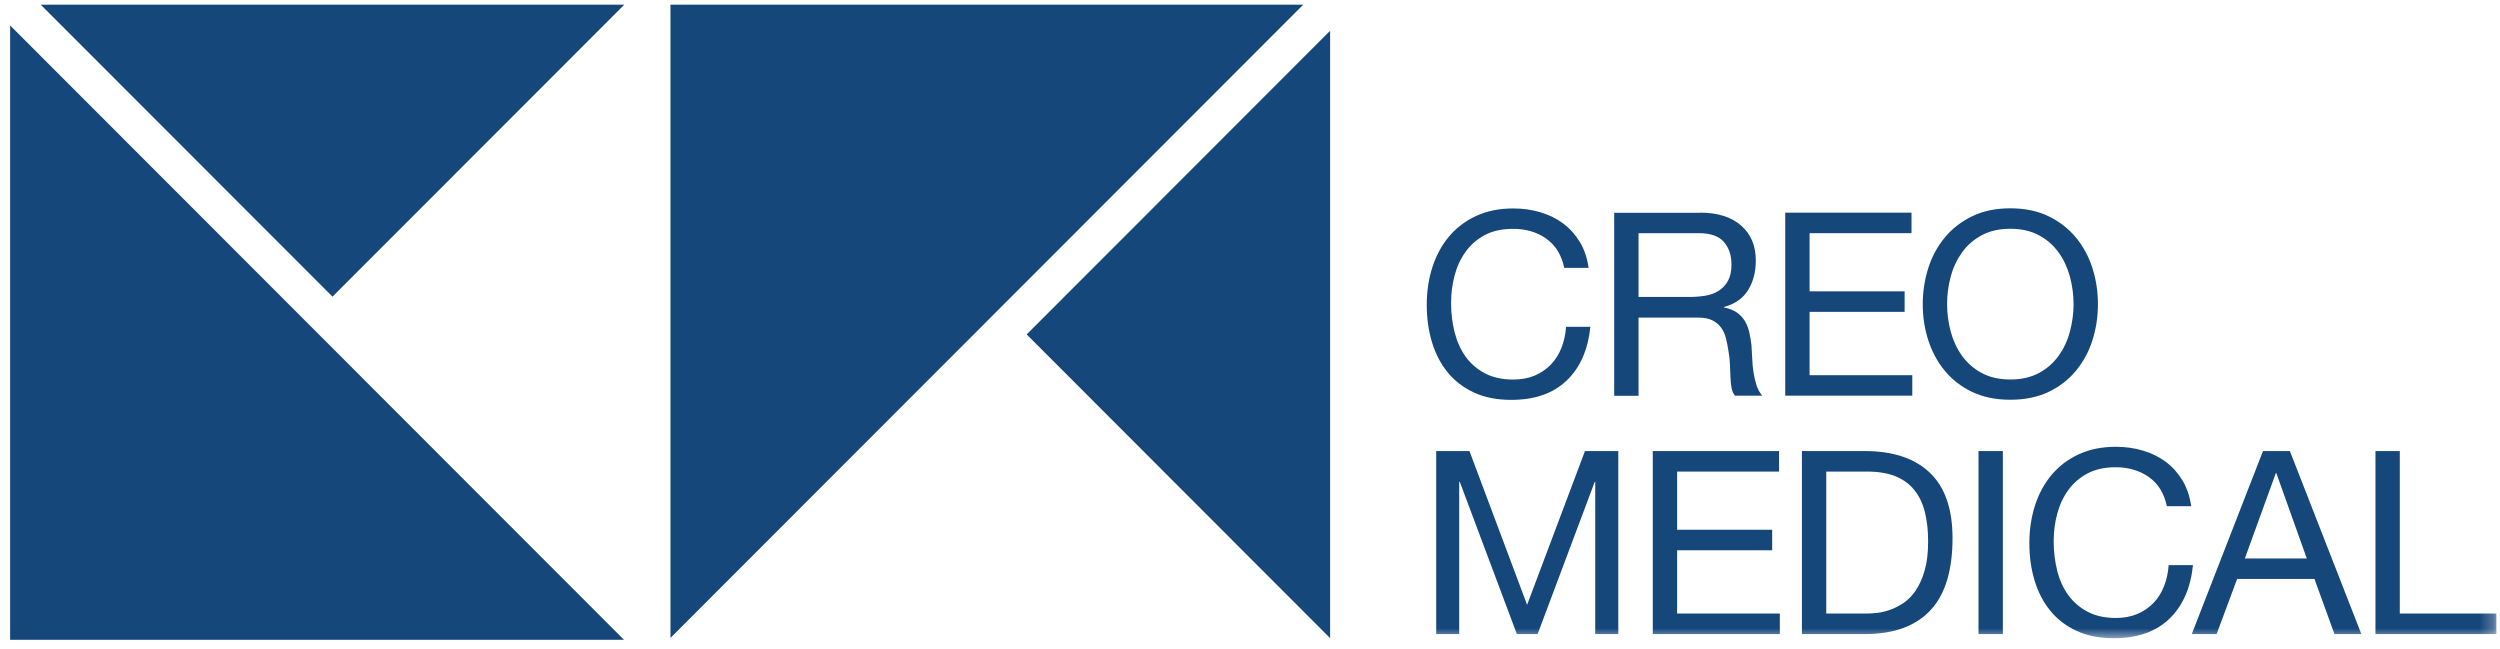
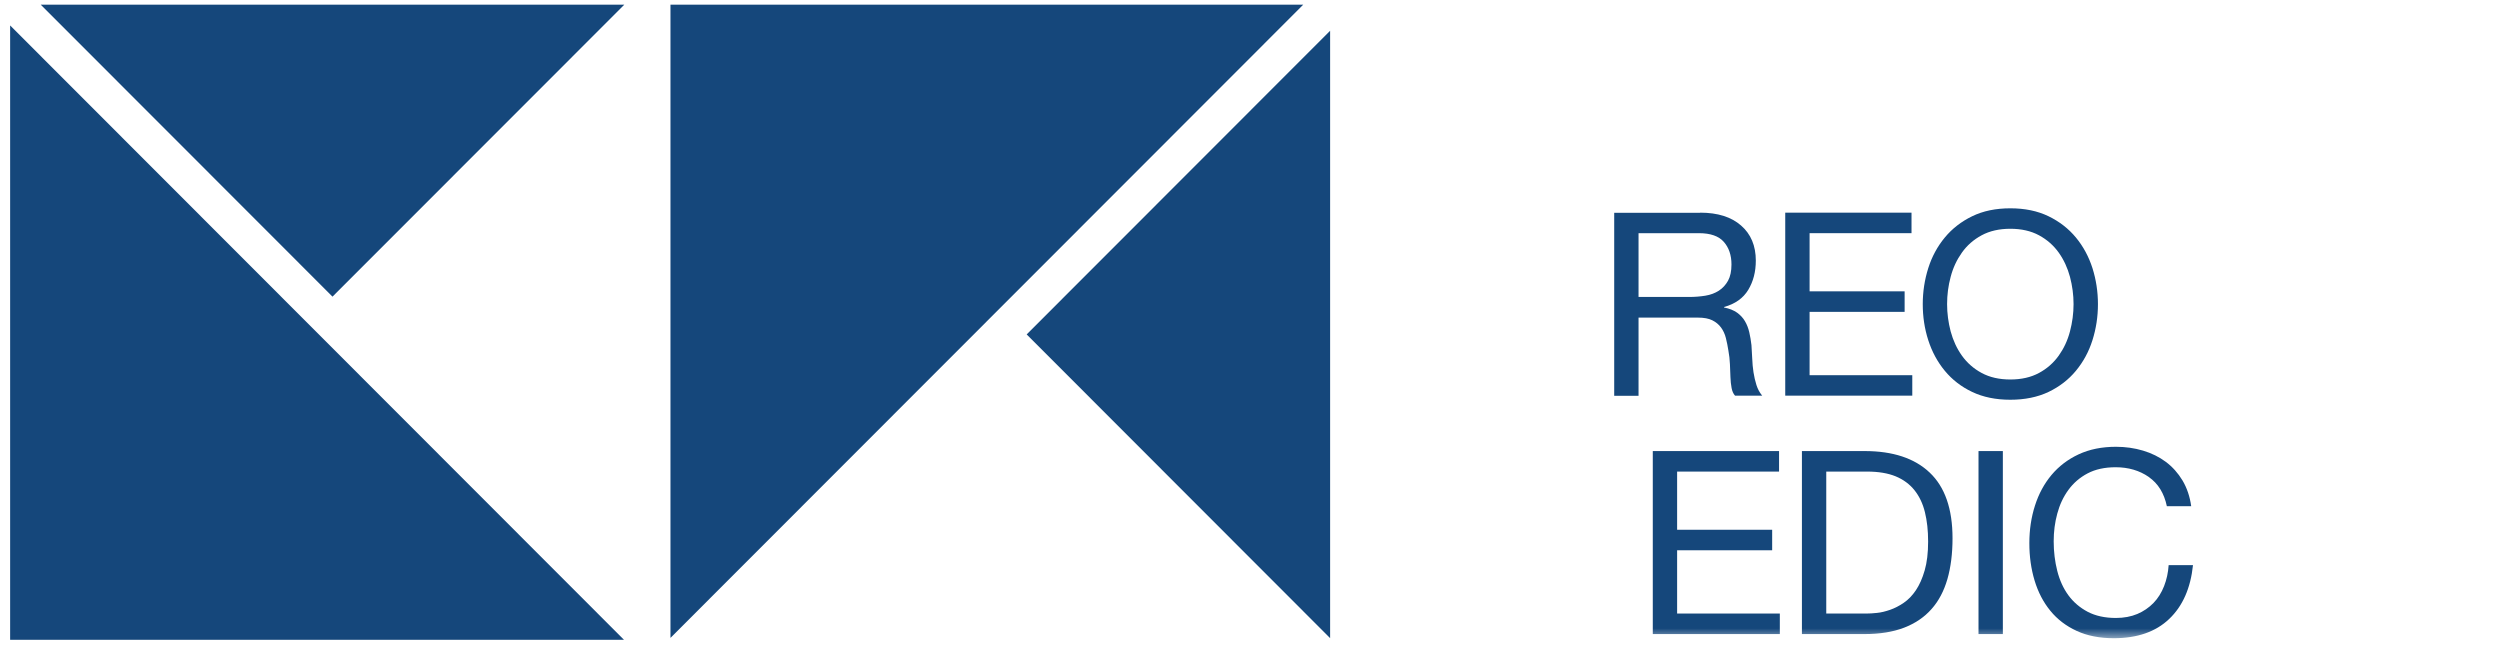
<svg xmlns="http://www.w3.org/2000/svg" width="185" height="48" viewBox="0 0 185 48" fill="none">
  <g clip-path="url(#clip0_3_1621)">
    <path d="M3.014 0.346L24.604 21.952L46.198 0.346H3.014Z" fill="#15477B" />
    <path d="M0.75 47.346H46.175L0.75 1.883V47.346Z" fill="#15477B" />
    <path d="M75.974 24.747L98.429 47.223V2.276L75.974 24.747Z" fill="#15477B" />
    <path d="M49.615 0.346V47.204L96.439 0.346H49.615Z" fill="#15477B" />
    <mask id="mask0_3_1621" style="mask-type:luminance" maskUnits="userSpaceOnUse" x="0" y="0" width="185" height="48">
      <path d="M184.75 0.346H0.75V47.342H184.75V0.346Z" fill="white" />
    </mask>
    <g mask="url(#mask0_3_1621)">
-       <path d="M114.418 17.653C113.728 17.17 112.91 16.934 111.965 16.934C111.157 16.934 110.467 17.085 109.89 17.388C109.313 17.691 108.841 18.102 108.467 18.613C108.094 19.124 107.82 19.71 107.645 20.368C107.47 21.025 107.38 21.706 107.38 22.416C107.38 23.187 107.47 23.915 107.645 24.606C107.825 25.296 108.099 25.897 108.467 26.408C108.841 26.919 109.318 27.33 109.899 27.633C110.481 27.935 111.176 28.087 111.984 28.087C112.579 28.087 113.104 27.987 113.567 27.794C114.026 27.599 114.427 27.325 114.763 26.98C115.098 26.635 115.358 26.218 115.547 25.741C115.736 25.258 115.85 24.743 115.888 24.185H117.688C117.509 25.892 116.923 27.221 115.925 28.167C114.928 29.118 113.562 29.591 111.832 29.591C110.783 29.591 109.866 29.411 109.087 29.052C108.302 28.692 107.65 28.195 107.135 27.562C106.615 26.928 106.227 26.185 105.967 25.325C105.707 24.464 105.58 23.541 105.58 22.558C105.58 21.574 105.717 20.647 105.996 19.776C106.274 18.911 106.681 18.154 107.22 17.511C107.758 16.868 108.425 16.357 109.228 15.983C110.032 15.61 110.949 15.425 111.984 15.425C112.693 15.425 113.359 15.52 113.992 15.709C114.626 15.898 115.188 16.177 115.68 16.541C116.171 16.91 116.582 17.369 116.913 17.918C117.244 18.466 117.457 19.105 117.556 19.824H115.755C115.552 18.864 115.108 18.14 114.418 17.662" fill="#15477B" />
      <path d="M125.818 15.737C127.108 15.737 128.115 16.054 128.838 16.688C129.566 17.321 129.93 18.187 129.93 19.284C129.93 20.107 129.745 20.826 129.372 21.446C128.998 22.065 128.403 22.491 127.581 22.718V22.756C127.973 22.831 128.289 22.959 128.54 23.134C128.786 23.314 128.984 23.522 129.126 23.768C129.273 24.014 129.377 24.288 129.447 24.591C129.518 24.894 129.57 25.211 129.608 25.542C129.632 25.868 129.651 26.204 129.665 26.544C129.679 26.885 129.707 27.221 129.759 27.552C129.811 27.883 129.882 28.195 129.977 28.493C130.071 28.791 130.213 29.051 130.402 29.278H128.393C128.266 29.141 128.181 28.947 128.138 28.711C128.091 28.469 128.063 28.2 128.053 27.907C128.039 27.609 128.03 27.292 128.015 26.951C128.001 26.611 127.963 26.275 127.902 25.948C127.85 25.617 127.789 25.305 127.713 25.007C127.637 24.709 127.514 24.449 127.354 24.232C127.188 24.009 126.976 23.834 126.711 23.702C126.446 23.569 126.092 23.503 125.647 23.503H121.252V29.288H119.451V15.746H125.818V15.737ZM126.196 21.881C126.574 21.819 126.905 21.696 127.193 21.512C127.477 21.327 127.703 21.081 127.874 20.774C128.044 20.467 128.129 20.065 128.129 19.568C128.129 18.887 127.94 18.329 127.562 17.898C127.184 17.468 126.569 17.255 125.723 17.255H121.252V21.975H125.005C125.421 21.975 125.818 21.942 126.2 21.881" fill="#15477B" />
      <path d="M141.452 15.737V17.255H133.909V21.559H140.942V23.078H133.909V27.765H141.509V29.278H132.108V15.737H141.452Z" fill="#15477B" />
      <path d="M142.691 19.842C142.96 18.991 143.371 18.234 143.915 17.577C144.458 16.919 145.134 16.394 145.942 16.002C146.75 15.609 147.691 15.415 148.764 15.415C149.837 15.415 150.777 15.609 151.59 16.002C152.398 16.394 153.074 16.919 153.618 17.577C154.161 18.234 154.568 18.991 154.842 19.842C155.111 20.698 155.248 21.583 155.248 22.51C155.248 23.437 155.111 24.322 154.842 25.173C154.572 26.029 154.161 26.781 153.618 27.438C153.074 28.096 152.398 28.616 151.59 29.004C150.782 29.387 149.841 29.581 148.764 29.581C147.686 29.581 146.75 29.387 145.942 29.004C145.134 28.621 144.458 28.096 143.915 27.438C143.371 26.781 142.965 26.024 142.691 25.173C142.416 24.322 142.284 23.432 142.284 22.51C142.284 21.588 142.421 20.698 142.691 19.842ZM144.349 24.525C144.529 25.187 144.803 25.788 145.181 26.317C145.559 26.847 146.046 27.278 146.642 27.599C147.237 27.921 147.941 28.082 148.764 28.082C149.586 28.082 150.29 27.921 150.886 27.599C151.481 27.278 151.964 26.852 152.346 26.317C152.724 25.788 153.003 25.192 153.178 24.525C153.353 23.863 153.443 23.186 153.443 22.505C153.443 21.824 153.353 21.148 153.178 20.486C152.999 19.823 152.724 19.223 152.346 18.693C151.968 18.163 151.481 17.733 150.886 17.411C150.29 17.09 149.581 16.929 148.764 16.929C147.946 16.929 147.237 17.09 146.642 17.411C146.046 17.733 145.559 18.159 145.181 18.693C144.803 19.223 144.524 19.819 144.349 20.486C144.17 21.148 144.085 21.824 144.085 22.505C144.085 23.186 144.175 23.863 144.349 24.525Z" fill="#15477B" />
-       <path d="M108.741 33.379L113.005 44.759L117.287 33.379H119.754V46.921H118.048V35.654H118.01L113.784 46.921H112.248L108.023 35.654H107.981V46.921H106.279V33.379H108.741Z" fill="#15477B" />
      <path d="M131.65 33.379V34.897H124.107V39.202H131.14V40.72H124.107V45.402H131.707V46.921H122.306V33.379H131.65Z" fill="#15477B" />
      <path d="M137.988 33.379C140.072 33.379 141.679 33.909 142.799 34.973C143.924 36.037 144.487 37.655 144.487 39.831C144.487 40.971 144.359 41.978 144.108 42.853C143.853 43.733 143.466 44.471 142.932 45.071C142.402 45.672 141.726 46.131 140.904 46.448C140.082 46.764 139.108 46.921 137.983 46.921H133.342V33.379H137.983H137.988ZM138.139 45.402C138.342 45.402 138.593 45.388 138.895 45.355C139.198 45.327 139.519 45.246 139.864 45.128C140.205 45.01 140.545 44.835 140.876 44.608C141.211 44.381 141.509 44.073 141.774 43.681C142.038 43.288 142.256 42.801 142.426 42.21C142.596 41.623 142.681 40.909 142.681 40.077C142.681 39.244 142.601 38.544 142.445 37.906C142.289 37.267 142.029 36.723 141.67 36.274C141.31 35.825 140.847 35.484 140.275 35.247C139.708 35.016 139.004 34.897 138.172 34.897H135.143V45.402H138.139Z" fill="#15477B" />
      <path d="M148.211 33.379H146.41V46.921H148.211V33.379Z" fill="#15477B" />
      <path d="M159.011 35.295C158.321 34.817 157.503 34.576 156.558 34.576C155.749 34.576 155.059 34.727 154.483 35.03C153.906 35.333 153.434 35.744 153.06 36.255C152.687 36.766 152.413 37.352 152.238 38.01C152.058 38.667 151.973 39.348 151.973 40.058C151.973 40.829 152.063 41.557 152.238 42.248C152.413 42.938 152.687 43.539 153.06 44.05C153.434 44.56 153.911 44.967 154.492 45.275C155.074 45.577 155.768 45.729 156.577 45.729C157.172 45.729 157.697 45.629 158.16 45.435C158.618 45.242 159.02 44.967 159.356 44.622C159.691 44.277 159.951 43.86 160.14 43.378C160.329 42.895 160.443 42.38 160.48 41.822H162.281C162.102 43.529 161.516 44.858 160.518 45.804C159.521 46.755 158.155 47.228 156.425 47.228C155.376 47.228 154.459 47.048 153.679 46.689C152.895 46.329 152.242 45.833 151.727 45.199C151.207 44.565 150.82 43.822 150.56 42.962C150.3 42.101 150.172 41.179 150.172 40.195C150.172 39.211 150.309 38.284 150.588 37.414C150.867 36.543 151.274 35.791 151.812 35.148C152.351 34.505 153.018 33.994 153.821 33.62C154.625 33.247 155.541 33.062 156.577 33.062C157.285 33.062 157.952 33.157 158.585 33.346C159.219 33.535 159.781 33.814 160.272 34.178C160.764 34.547 161.175 35.006 161.506 35.555C161.832 36.103 162.05 36.742 162.149 37.461H160.348C160.145 36.501 159.701 35.777 159.011 35.3" fill="#15477B" />
-       <path d="M169.451 33.379L174.74 46.921H172.75L171.271 42.843H165.547L164.03 46.921H162.191L167.461 33.379H169.451ZM170.703 41.325L168.449 35.011H168.411L166.119 41.325H170.708H170.703Z" fill="#15477B" />
-       <path d="M177.585 33.379V45.402H184.75V46.921H175.784V33.379H177.585Z" fill="#15477B" />
    </g>
  </g>
  <defs>
    <clipPath id="clip0_3_1621">
      <rect width="184" height="47" fill="white" transform="translate(0.75 0.346)" />
    </clipPath>
  </defs>
</svg>